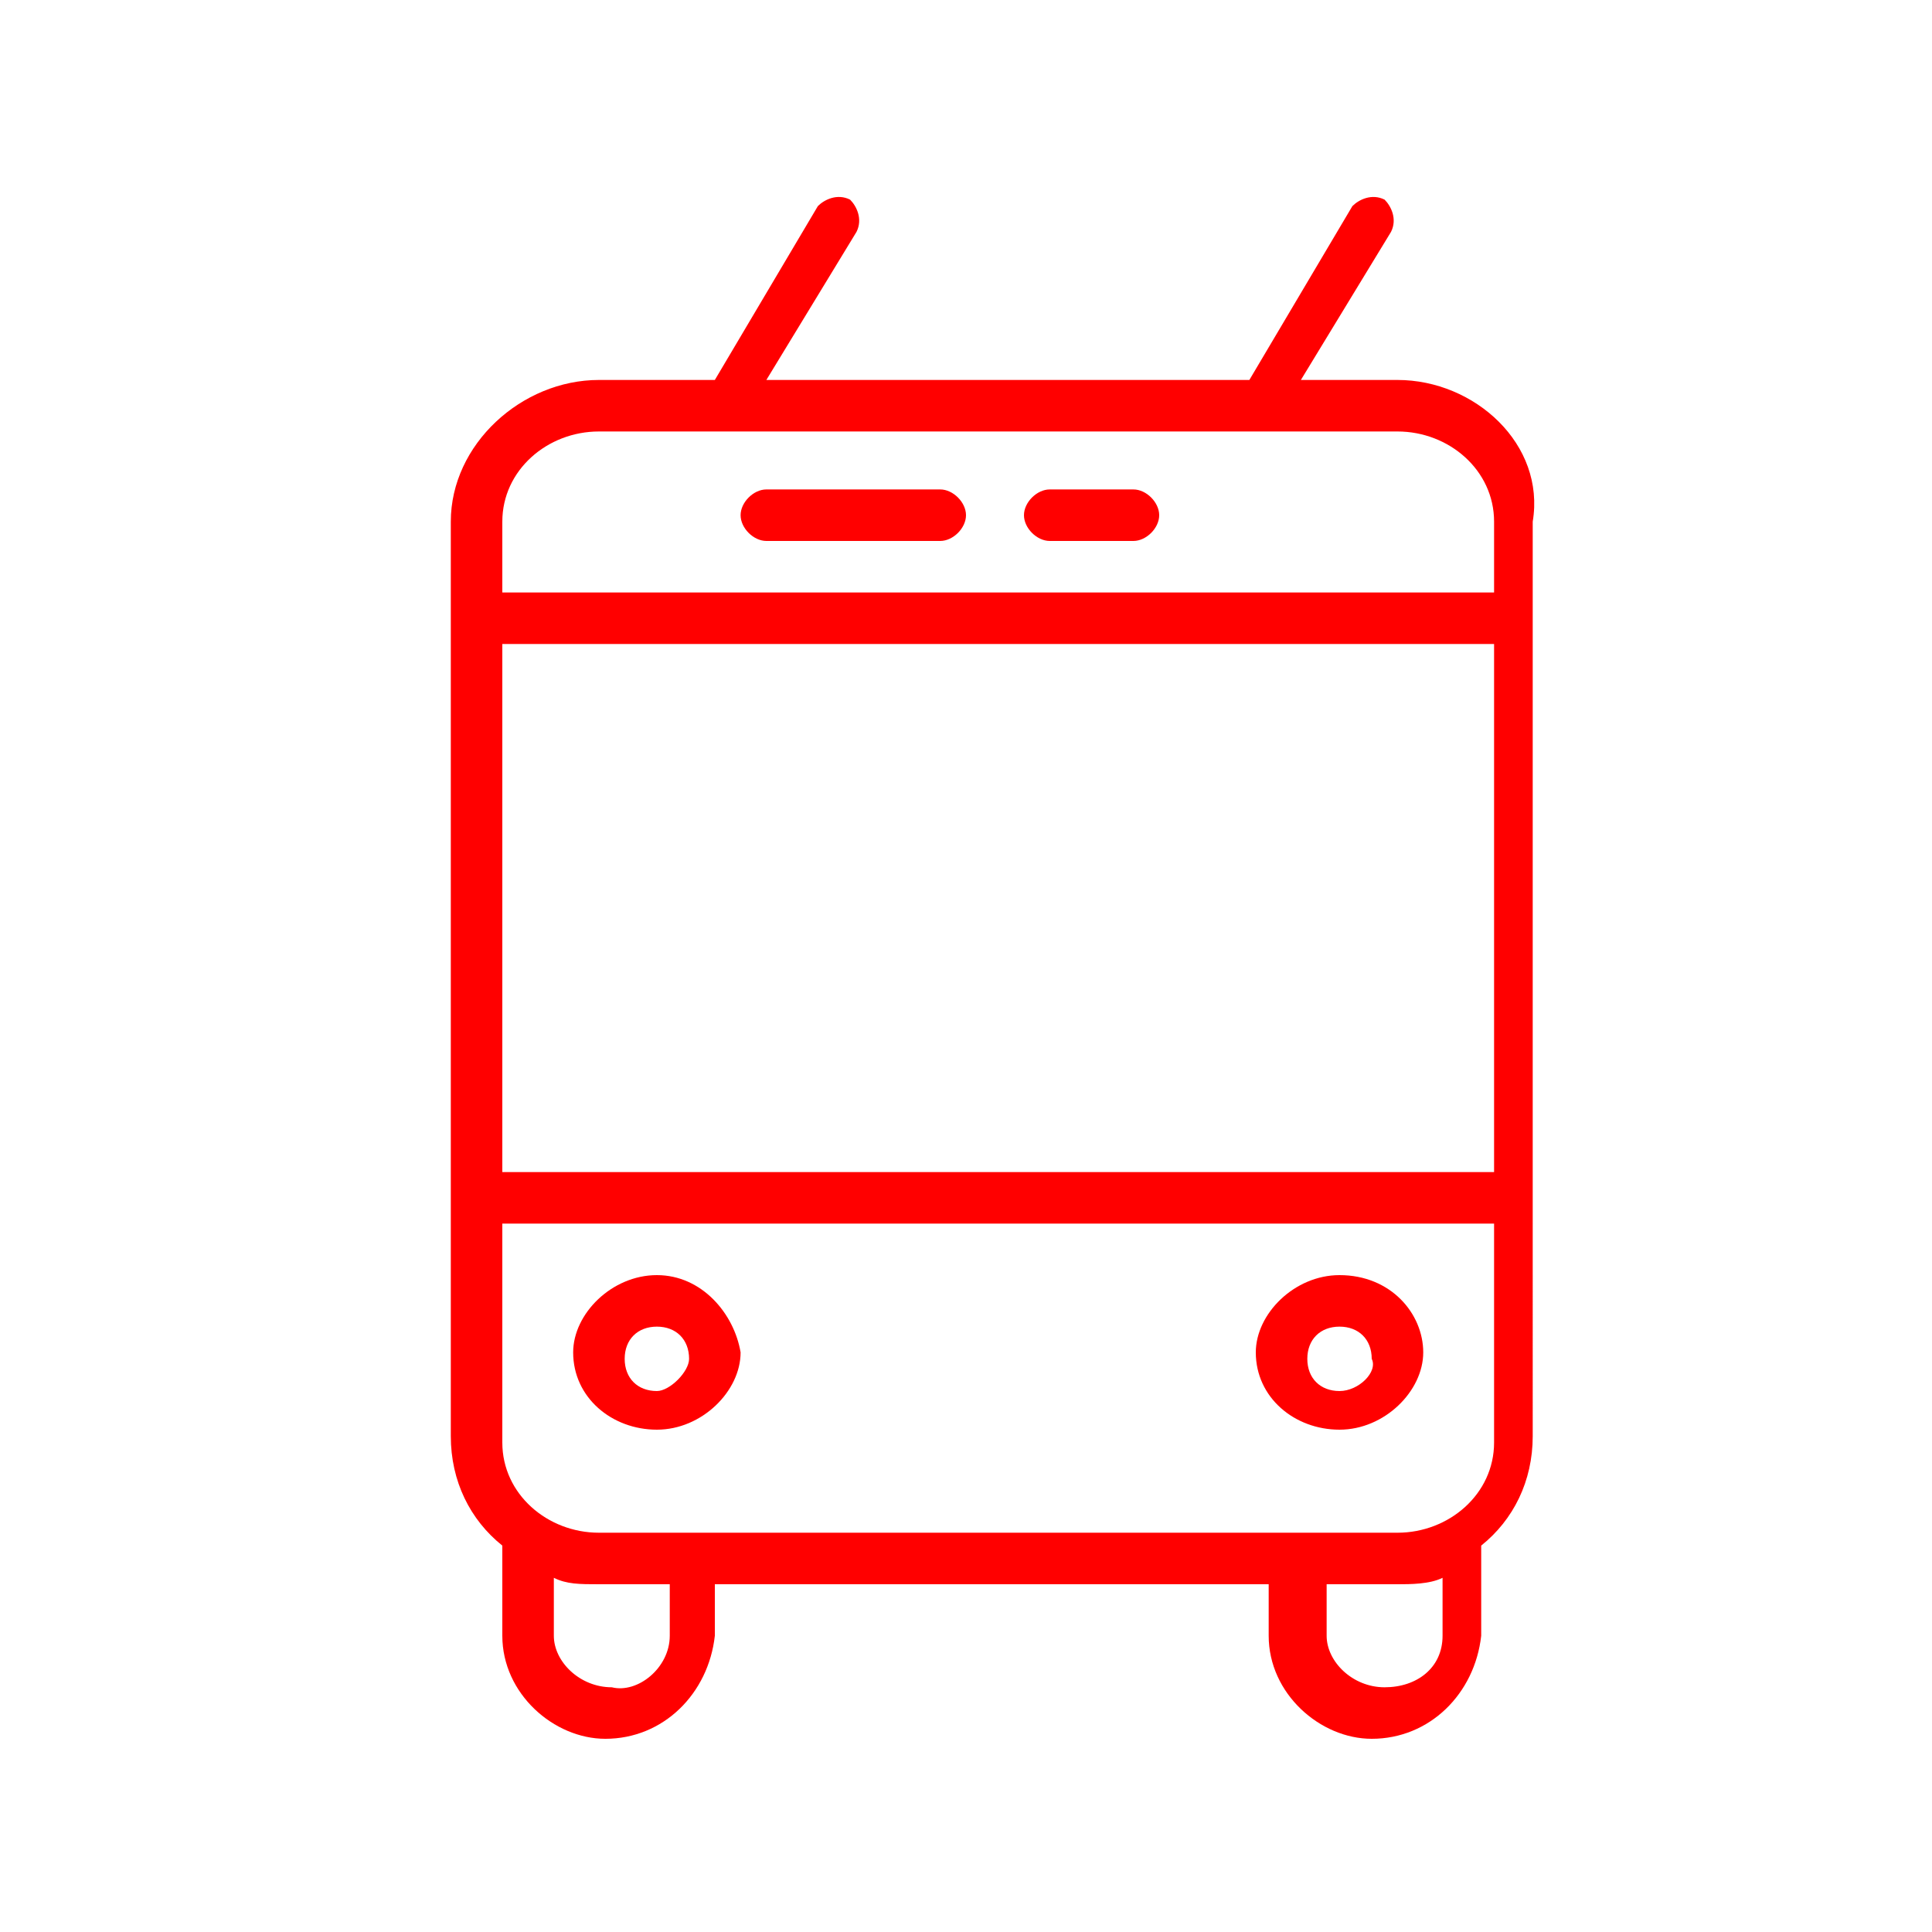
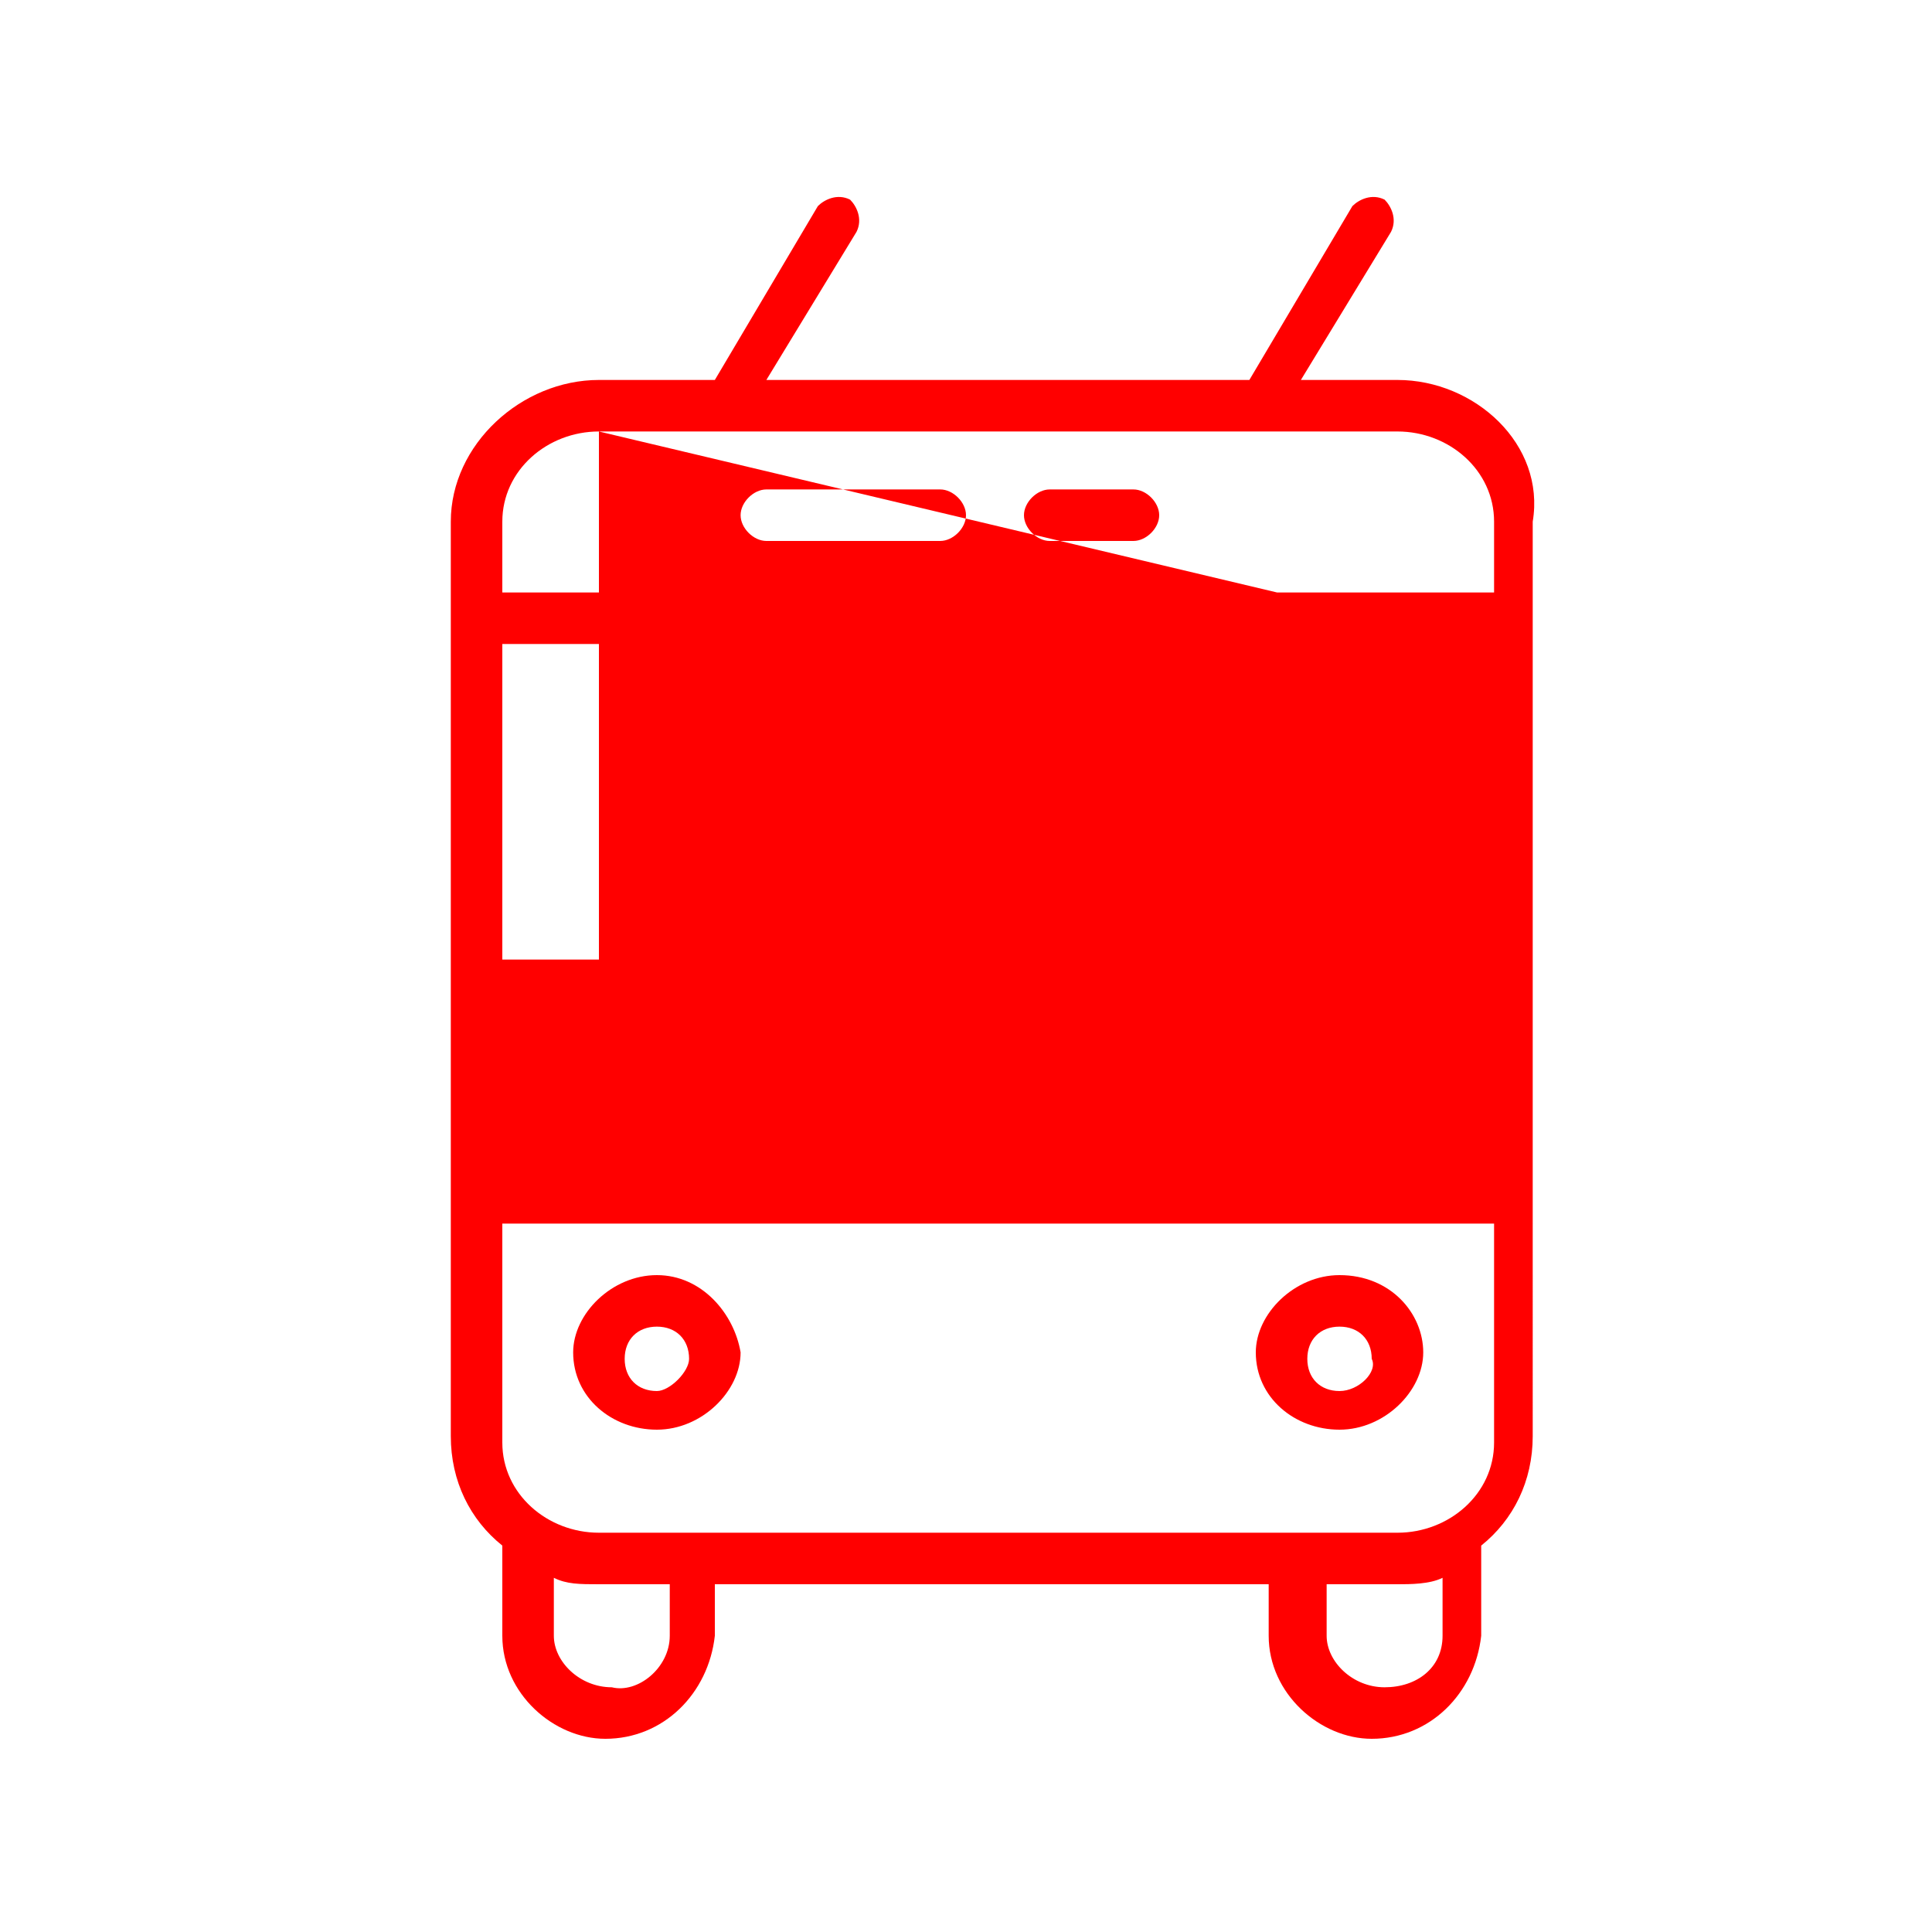
<svg xmlns="http://www.w3.org/2000/svg" version="1.1" id="icon_mobilitaet" x="0px" y="0px" viewBox="0 0 30 30" style="enable-background:new 0 0 30 30;" xml:space="preserve">
  <style type="text/css">
	.st0{fill:#FF0000;}
</style>
-   <path class="st0" d="M21.7,5.9h-1.5l1.4-2.3c0.1-0.2,0-0.4-0.1-0.5c-0.2-0.1-0.4,0-0.5,0.1l-1.6,2.7h-7.5l1.4-2.3  c0.1-0.2,0-0.4-0.1-0.5c-0.2-0.1-0.4,0-0.5,0.1l-1.6,2.7H9.3C8.1,5.9,7,6.9,7,8.1v14.2C7,23,7.3,23.6,7.8,24v1.4  c0,0.9,0.8,1.6,1.6,1.6c0,0,0,0,0,0c0.9,0,1.6-0.7,1.7-1.6v-0.8h8.6v0.8c0,0.9,0.8,1.6,1.6,1.6c0,0,0,0,0,0c0.9,0,1.6-0.7,1.7-1.6  V24c0.5-0.4,0.8-1,0.8-1.7V8.1C24,6.9,22.9,5.9,21.7,5.9z M9.3,6.7C9.3,6.7,9.3,6.7,9.3,6.7h12.4c0,0,0,0,0,0c0.8,0,1.5,0.6,1.5,1.4  v1.1H7.8V8.1C7.8,7.3,8.5,6.7,9.3,6.7z M23.2,10v8.2H7.8V10H23.2z M10.4,25.4c0,0.5-0.5,0.9-0.9,0.8c-0.5,0-0.9-0.4-0.9-0.8v-0.9  c0.2,0.1,0.4,0.1,0.7,0.1c0,0,0,0,0,0h1.1V25.4z M22.4,25.4c0,0.5-0.4,0.8-0.9,0.8c0,0,0,0,0,0c-0.5,0-0.9-0.4-0.9-0.8v-0.8h1.1  c0.2,0,0.5,0,0.7-0.1V25.4z M21.7,23.8H9.3c-0.8,0-1.5-0.6-1.5-1.4v-3.4h15.4v3.4C23.2,23.2,22.5,23.8,21.7,23.8z M10.2,19.8  c-0.7,0-1.3,0.6-1.3,1.2c0,0.7,0.6,1.2,1.3,1.2c0.7,0,1.3-0.6,1.3-1.2C11.4,20.4,10.9,19.8,10.2,19.8z M10.2,21.6  c-0.3,0-0.5-0.2-0.5-0.5c0-0.3,0.2-0.5,0.5-0.5c0.3,0,0.5,0.2,0.5,0.5C10.7,21.3,10.4,21.6,10.2,21.6z M20.8,19.8  c-0.7,0-1.3,0.6-1.3,1.2c0,0.7,0.6,1.2,1.3,1.2c0.7,0,1.3-0.6,1.3-1.2C22.1,20.4,21.6,19.8,20.8,19.8z M20.8,21.6  c-0.3,0-0.5-0.2-0.5-0.5c0-0.3,0.2-0.5,0.5-0.5c0.3,0,0.5,0.2,0.5,0.5C21.4,21.3,21.1,21.6,20.8,21.6z M11.5,8  c0-0.2,0.2-0.4,0.4-0.4h2.7C14.8,7.6,15,7.8,15,8c0,0.2-0.2,0.4-0.4,0.4h-2.7C11.7,8.4,11.5,8.2,11.5,8z M15.9,8  c0-0.2,0.2-0.4,0.4-0.4h1.3C17.8,7.6,18,7.8,18,8c0,0.2-0.2,0.4-0.4,0.4h-1.3C16.1,8.4,15.9,8.2,15.9,8z" />
+   <path class="st0" d="M21.7,5.9h-1.5l1.4-2.3c0.1-0.2,0-0.4-0.1-0.5c-0.2-0.1-0.4,0-0.5,0.1l-1.6,2.7h-7.5l1.4-2.3  c0.1-0.2,0-0.4-0.1-0.5c-0.2-0.1-0.4,0-0.5,0.1l-1.6,2.7H9.3C8.1,5.9,7,6.9,7,8.1v14.2C7,23,7.3,23.6,7.8,24v1.4  c0,0.9,0.8,1.6,1.6,1.6c0,0,0,0,0,0c0.9,0,1.6-0.7,1.7-1.6v-0.8h8.6v0.8c0,0.9,0.8,1.6,1.6,1.6c0,0,0,0,0,0c0.9,0,1.6-0.7,1.7-1.6  V24c0.5-0.4,0.8-1,0.8-1.7V8.1C24,6.9,22.9,5.9,21.7,5.9z M9.3,6.7C9.3,6.7,9.3,6.7,9.3,6.7h12.4c0,0,0,0,0,0c0.8,0,1.5,0.6,1.5,1.4  v1.1H7.8V8.1C7.8,7.3,8.5,6.7,9.3,6.7z v8.2H7.8V10H23.2z M10.4,25.4c0,0.5-0.5,0.9-0.9,0.8c-0.5,0-0.9-0.4-0.9-0.8v-0.9  c0.2,0.1,0.4,0.1,0.7,0.1c0,0,0,0,0,0h1.1V25.4z M22.4,25.4c0,0.5-0.4,0.8-0.9,0.8c0,0,0,0,0,0c-0.5,0-0.9-0.4-0.9-0.8v-0.8h1.1  c0.2,0,0.5,0,0.7-0.1V25.4z M21.7,23.8H9.3c-0.8,0-1.5-0.6-1.5-1.4v-3.4h15.4v3.4C23.2,23.2,22.5,23.8,21.7,23.8z M10.2,19.8  c-0.7,0-1.3,0.6-1.3,1.2c0,0.7,0.6,1.2,1.3,1.2c0.7,0,1.3-0.6,1.3-1.2C11.4,20.4,10.9,19.8,10.2,19.8z M10.2,21.6  c-0.3,0-0.5-0.2-0.5-0.5c0-0.3,0.2-0.5,0.5-0.5c0.3,0,0.5,0.2,0.5,0.5C10.7,21.3,10.4,21.6,10.2,21.6z M20.8,19.8  c-0.7,0-1.3,0.6-1.3,1.2c0,0.7,0.6,1.2,1.3,1.2c0.7,0,1.3-0.6,1.3-1.2C22.1,20.4,21.6,19.8,20.8,19.8z M20.8,21.6  c-0.3,0-0.5-0.2-0.5-0.5c0-0.3,0.2-0.5,0.5-0.5c0.3,0,0.5,0.2,0.5,0.5C21.4,21.3,21.1,21.6,20.8,21.6z M11.5,8  c0-0.2,0.2-0.4,0.4-0.4h2.7C14.8,7.6,15,7.8,15,8c0,0.2-0.2,0.4-0.4,0.4h-2.7C11.7,8.4,11.5,8.2,11.5,8z M15.9,8  c0-0.2,0.2-0.4,0.4-0.4h1.3C17.8,7.6,18,7.8,18,8c0,0.2-0.2,0.4-0.4,0.4h-1.3C16.1,8.4,15.9,8.2,15.9,8z" />
</svg>